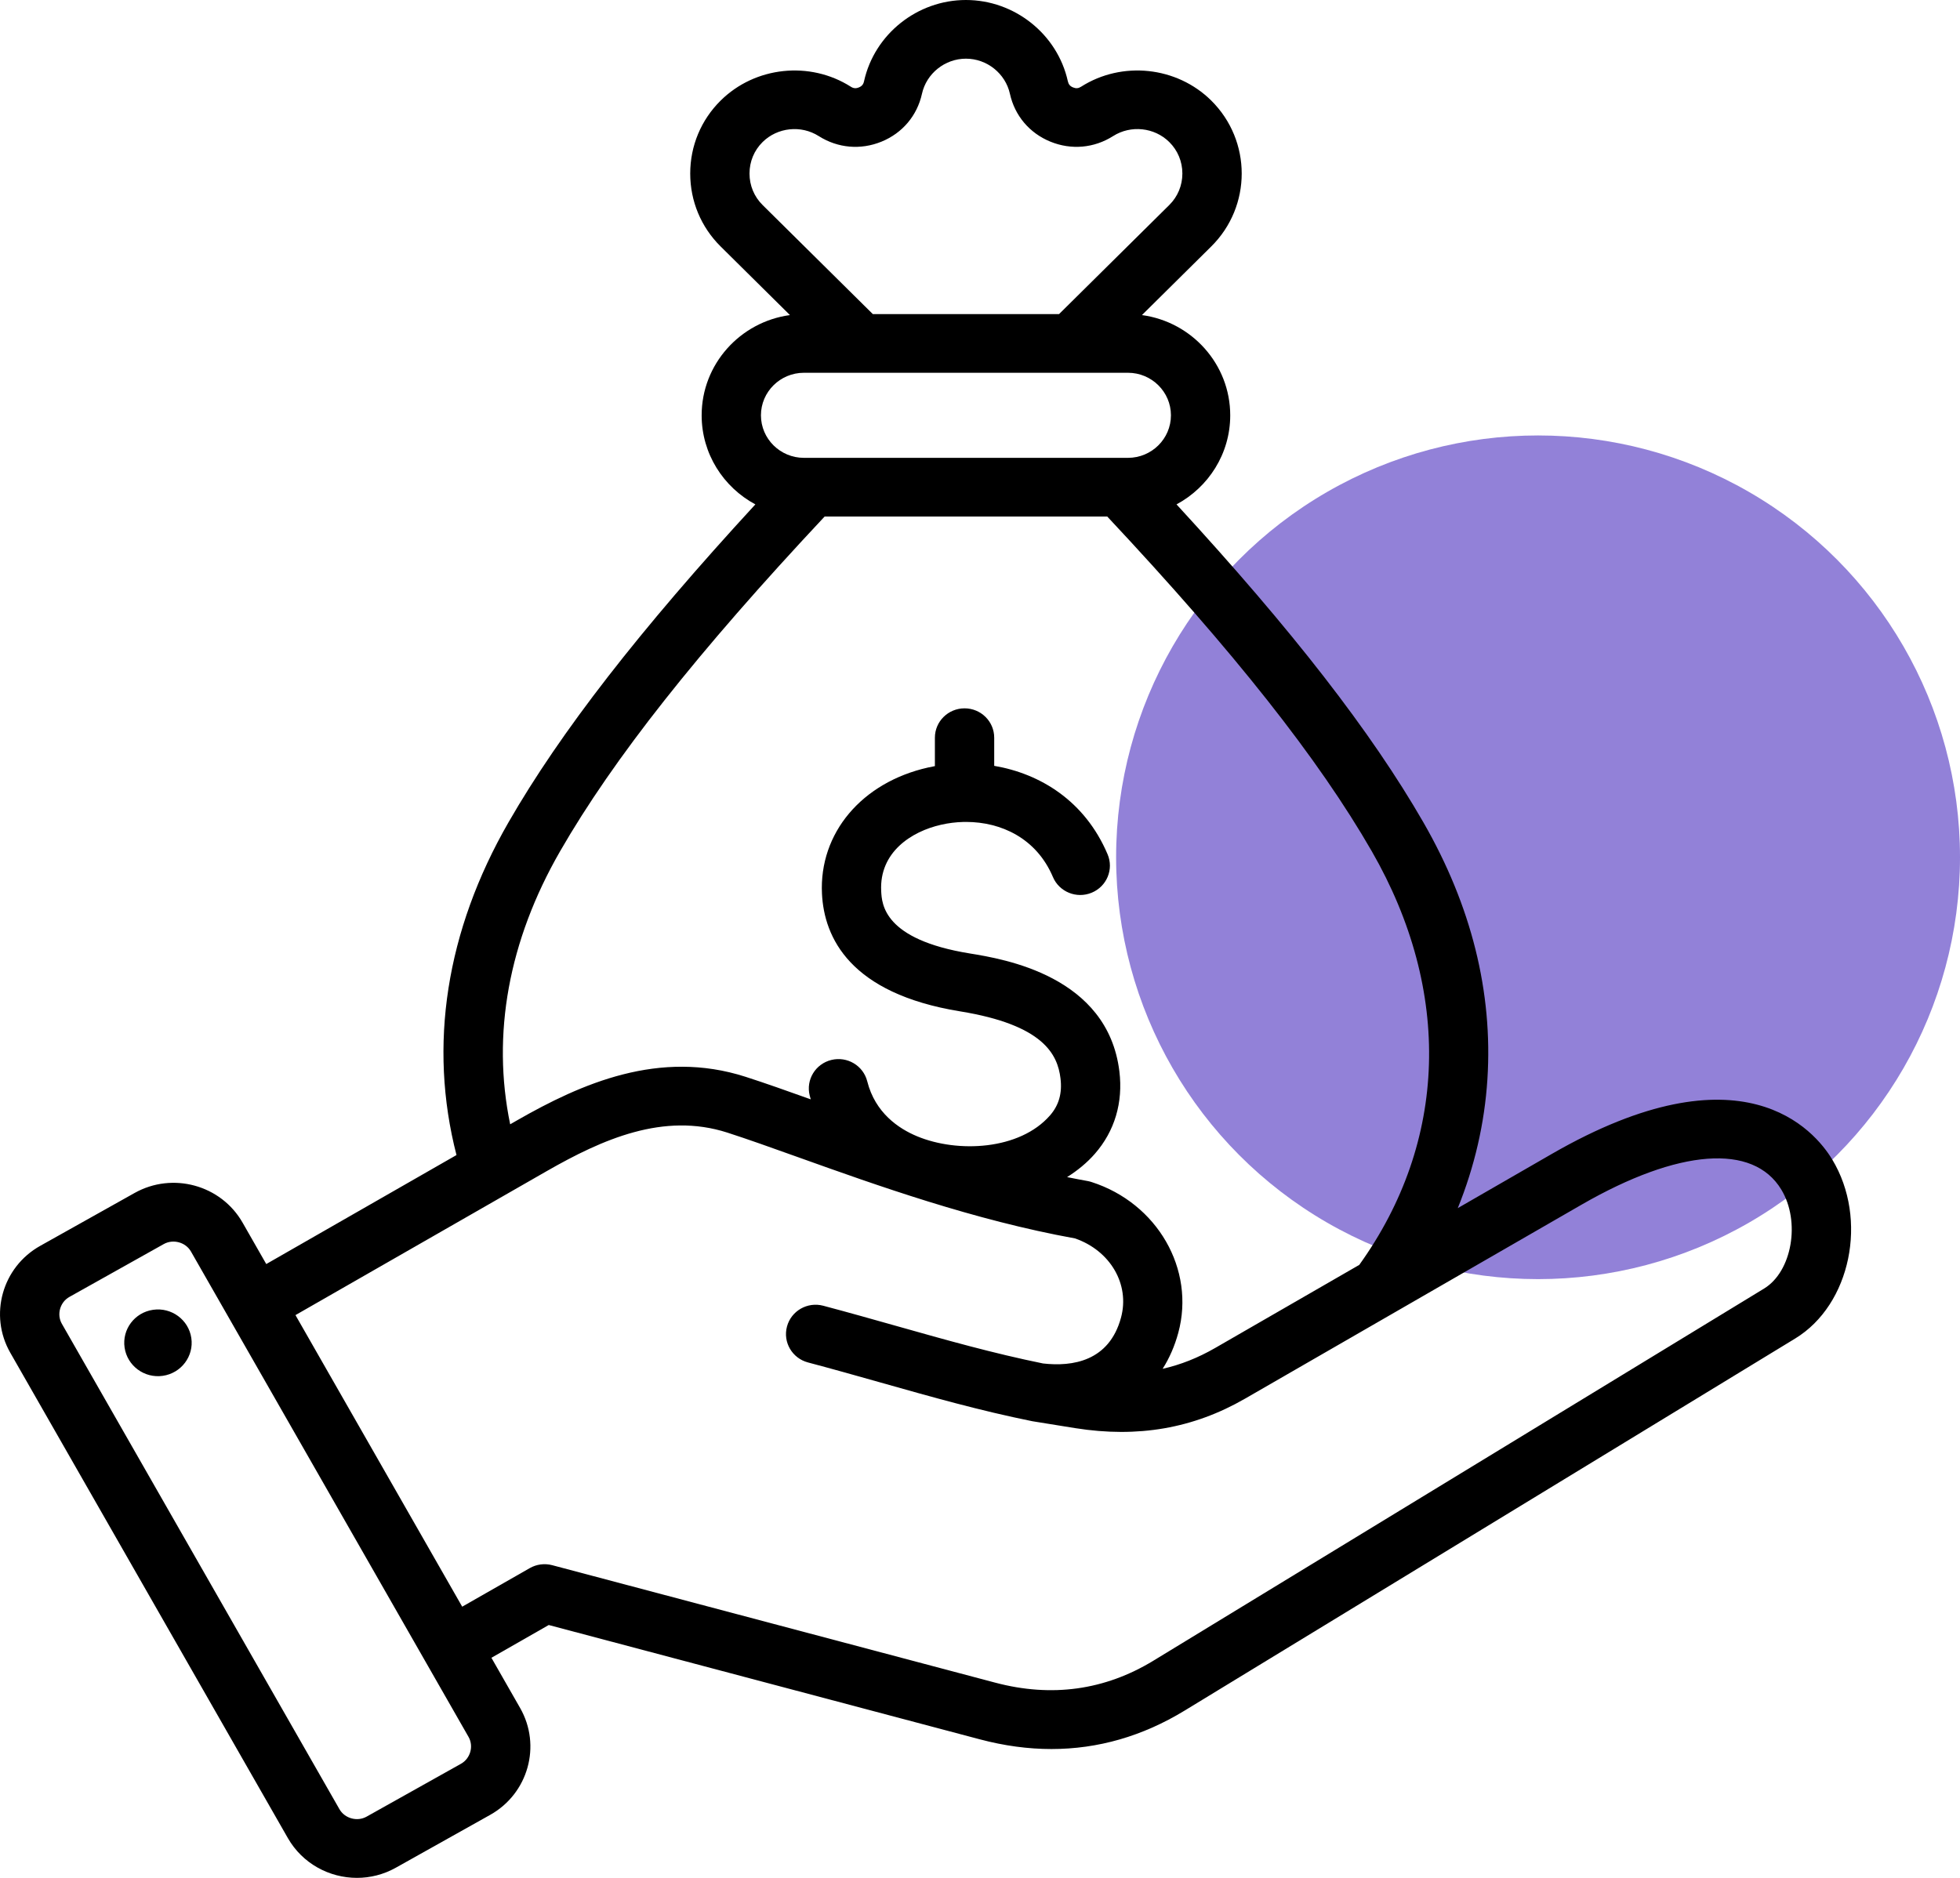
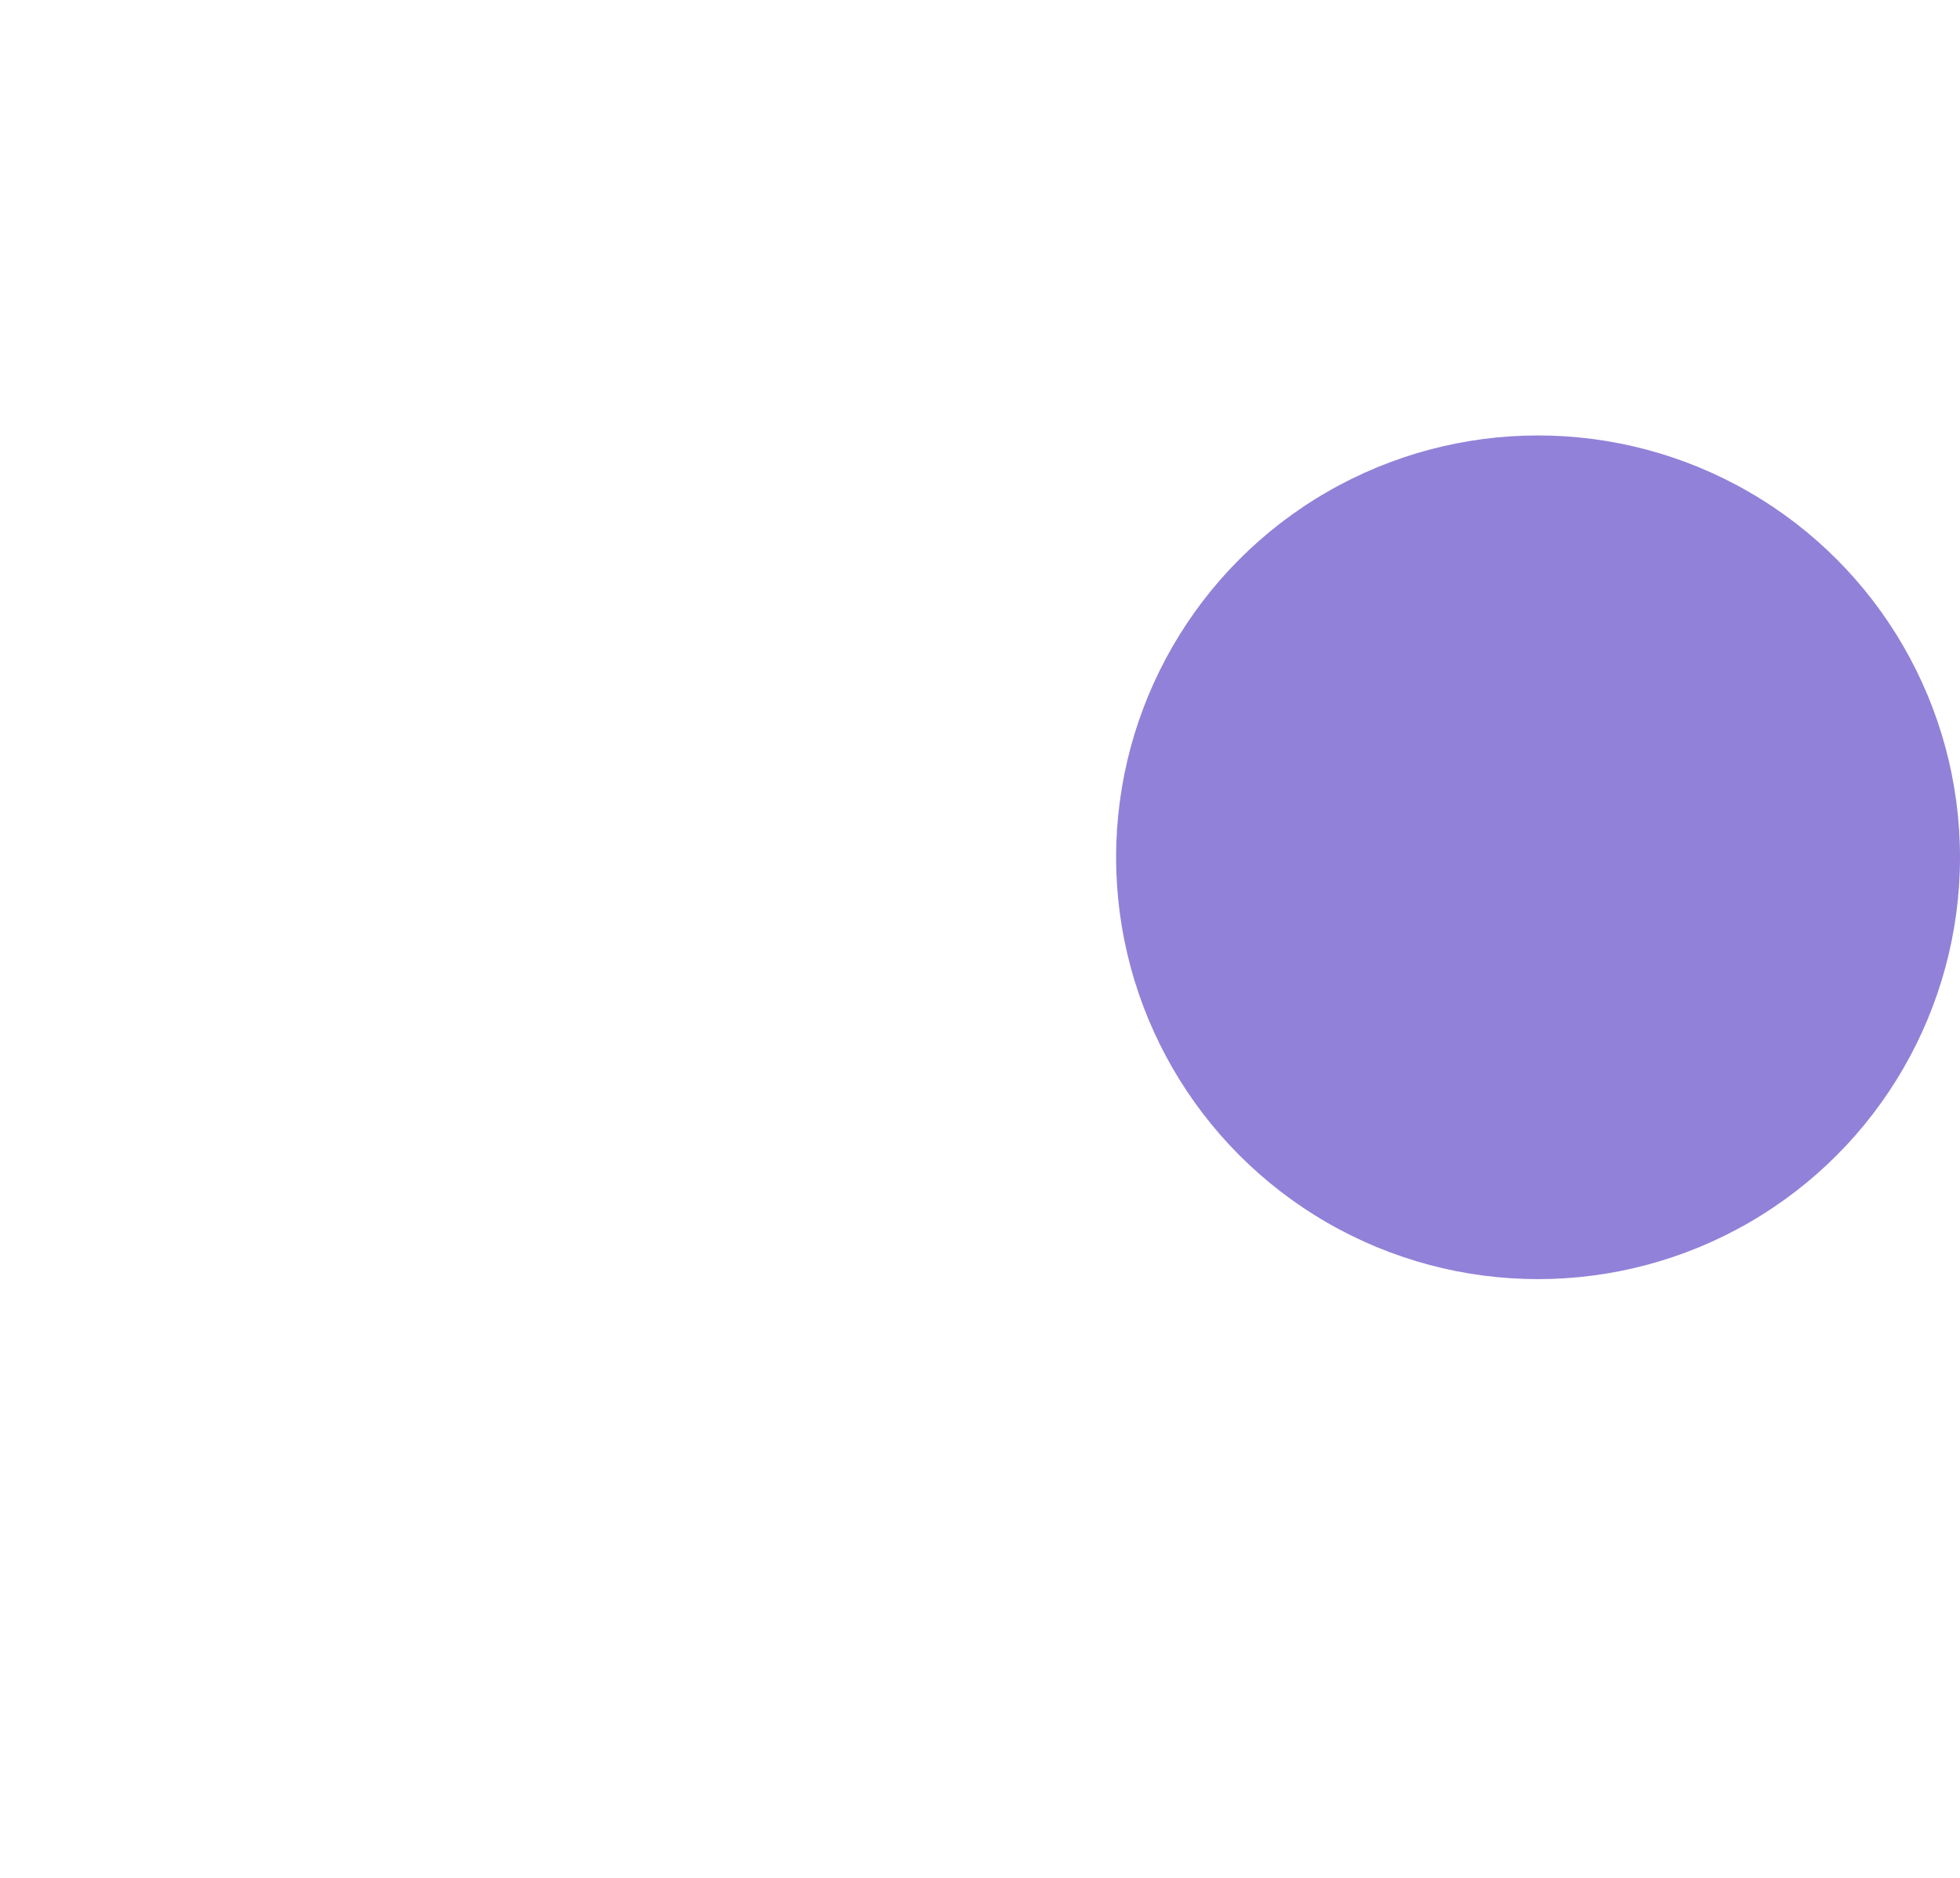
<svg xmlns="http://www.w3.org/2000/svg" width="72" height="69" viewBox="0 0 72 69" fill="none">
  <circle cx="56.5" cy="31.5" r="15.5" fill="#9281D8" />
-   <path fill-rule="evenodd" clip-rule="evenodd" d="M67.305 42.602C66.659 41.534 64.006 38.363 57.001 42.402L53.551 44.391C54.165 42.874 54.535 41.281 54.639 39.66C54.844 36.462 54.053 33.284 52.286 30.213C50.381 26.903 47.48 23.163 43.219 18.533C44.393 17.903 45.192 16.673 45.192 15.261C45.192 13.382 43.778 11.826 41.949 11.577L44.494 9.057C45.987 7.579 45.987 5.173 44.494 3.694C43.23 2.443 41.219 2.229 39.714 3.186C39.613 3.25 39.528 3.257 39.418 3.212C39.308 3.167 39.253 3.101 39.227 2.986C38.845 1.256 37.271 0 35.483 0C33.696 0 32.122 1.256 31.74 2.986C31.715 3.102 31.66 3.167 31.55 3.212C31.44 3.257 31.354 3.25 31.254 3.186C29.748 2.229 27.738 2.443 26.473 3.695C25.752 4.409 25.355 5.361 25.355 6.376C25.355 7.391 25.752 8.343 26.473 9.057L29.018 11.577C27.189 11.826 25.775 13.382 25.775 15.26C25.775 16.673 26.574 17.903 27.748 18.533C23.487 23.163 20.586 26.902 18.681 30.213C16.385 34.203 15.731 38.412 16.769 42.441L9.781 46.446L8.91 44.922C8.119 43.54 6.341 43.052 4.945 43.834L1.476 45.778C0.08 46.56 -0.413 48.321 0.377 49.703L10.575 67.539C11.11 68.474 12.097 69 13.112 69C13.597 69 14.088 68.88 14.54 68.627L18.008 66.684C19.404 65.901 19.897 64.141 19.107 62.759L18.052 60.913L20.158 59.709L35.996 63.91C36.889 64.147 37.766 64.266 38.625 64.266C40.336 64.266 41.971 63.795 43.511 62.857L65.946 49.182C67.988 47.938 68.635 44.801 67.305 42.602ZM27.533 6.376C27.533 5.937 27.703 5.526 28.014 5.219C28.559 4.68 29.427 4.587 30.077 5.001C30.776 5.444 31.616 5.518 32.383 5.204C33.15 4.89 33.691 4.249 33.868 3.446C34.033 2.699 34.712 2.156 35.483 2.156C36.255 2.156 36.934 2.699 37.099 3.446C37.276 4.249 37.817 4.89 38.584 5.204C39.351 5.518 40.191 5.444 40.89 5C41.54 4.587 42.408 4.679 42.953 5.219C43.263 5.526 43.434 5.937 43.434 6.376C43.434 6.815 43.263 7.226 42.953 7.533L38.904 11.541H32.063L28.014 7.533C27.703 7.226 27.533 6.815 27.533 6.376ZM29.532 13.697H41.435C42.306 13.697 43.014 14.399 43.014 15.26C43.014 16.122 42.306 16.823 41.435 16.823H29.532C28.661 16.823 27.953 16.122 27.953 15.26C27.953 14.399 28.661 13.697 29.532 13.697ZM20.574 31.28C22.532 27.877 25.626 23.96 30.292 18.98H40.675C45.341 23.961 48.435 27.877 50.393 31.28C53.354 36.428 53.182 41.953 49.932 46.477L44.638 49.53C44.011 49.891 43.374 50.145 42.709 50.295C42.957 49.905 43.151 49.462 43.284 48.972C43.915 46.641 42.515 44.208 40.097 43.432C40.051 43.417 40.003 43.405 39.955 43.396C39.703 43.351 39.451 43.302 39.199 43.251C39.591 43.005 39.937 42.718 40.219 42.395C40.949 41.56 41.26 40.511 41.12 39.364C40.689 35.857 36.875 35.237 35.622 35.033C32.458 34.519 32.394 33.223 32.37 32.735C32.301 31.322 33.466 30.552 34.579 30.302C34.84 30.243 35.112 30.209 35.387 30.202C35.425 30.204 35.464 30.204 35.502 30.201C36.764 30.205 38.07 30.789 38.679 32.225C38.911 32.773 39.55 33.032 40.104 32.801C40.659 32.571 40.92 31.939 40.687 31.39C39.853 29.425 38.209 28.428 36.522 28.14V27.105C36.522 26.51 36.034 26.027 35.433 26.027C34.831 26.027 34.343 26.51 34.343 27.105V28.15C34.261 28.165 34.179 28.181 34.097 28.2C31.654 28.748 30.086 30.613 30.195 32.84C30.274 34.447 31.218 36.503 35.269 37.161C38.331 37.659 38.849 38.739 38.957 39.624C39.024 40.166 38.898 40.612 38.571 40.985C37.456 42.262 35.176 42.37 33.691 41.752C33.009 41.469 32.15 40.89 31.858 39.732C31.712 39.154 31.122 38.803 30.538 38.947C29.954 39.091 29.599 39.676 29.744 40.254C29.756 40.301 29.77 40.347 29.783 40.394C28.913 40.083 28.093 39.792 27.386 39.565C24.224 38.55 21.365 39.807 18.985 41.171L18.741 41.311C18.058 38.011 18.68 34.571 20.574 31.28ZM16.935 64.807L13.467 66.75C13.122 66.944 12.665 66.818 12.47 66.477L2.272 48.64C2.077 48.299 2.204 47.847 2.549 47.654C2.549 47.654 6.017 45.711 6.017 45.711C6.359 45.52 6.818 45.642 7.014 45.984L17.212 63.821C17.407 64.162 17.28 64.614 16.935 64.807ZM64.804 47.346L42.368 61.021C40.587 62.106 38.633 62.377 36.559 61.827L20.286 57.511C20.007 57.437 19.71 57.476 19.46 57.619L16.979 59.036L10.854 48.322L20.076 43.036C22.14 41.854 24.373 40.864 26.715 41.615C27.466 41.857 28.332 42.167 29.335 42.526C32.21 43.555 35.783 44.833 39.49 45.504C40.786 45.952 41.511 47.192 41.18 48.414C40.745 50.022 39.392 50.222 38.316 50.099C36.494 49.728 34.764 49.24 32.932 48.722C32.064 48.477 31.166 48.223 30.243 47.978C29.662 47.824 29.065 48.165 28.91 48.74C28.754 49.316 29.099 49.907 29.68 50.061C30.585 50.301 31.474 50.552 32.334 50.795C34.221 51.329 36.003 51.833 37.922 52.221C37.929 52.222 39.503 52.476 39.503 52.476C41.8 52.84 43.838 52.486 45.734 51.393L58.097 44.265C61.66 42.211 64.403 42.003 65.436 43.71C66.148 44.886 65.829 46.721 64.804 47.346ZM7.028 49.163C7.127 49.832 6.658 50.455 5.981 50.553C5.305 50.651 4.676 50.187 4.577 49.517C4.478 48.847 4.946 48.225 5.623 48.127C6.3 48.029 6.929 48.493 7.028 49.163Z" fill="black" />
</svg>